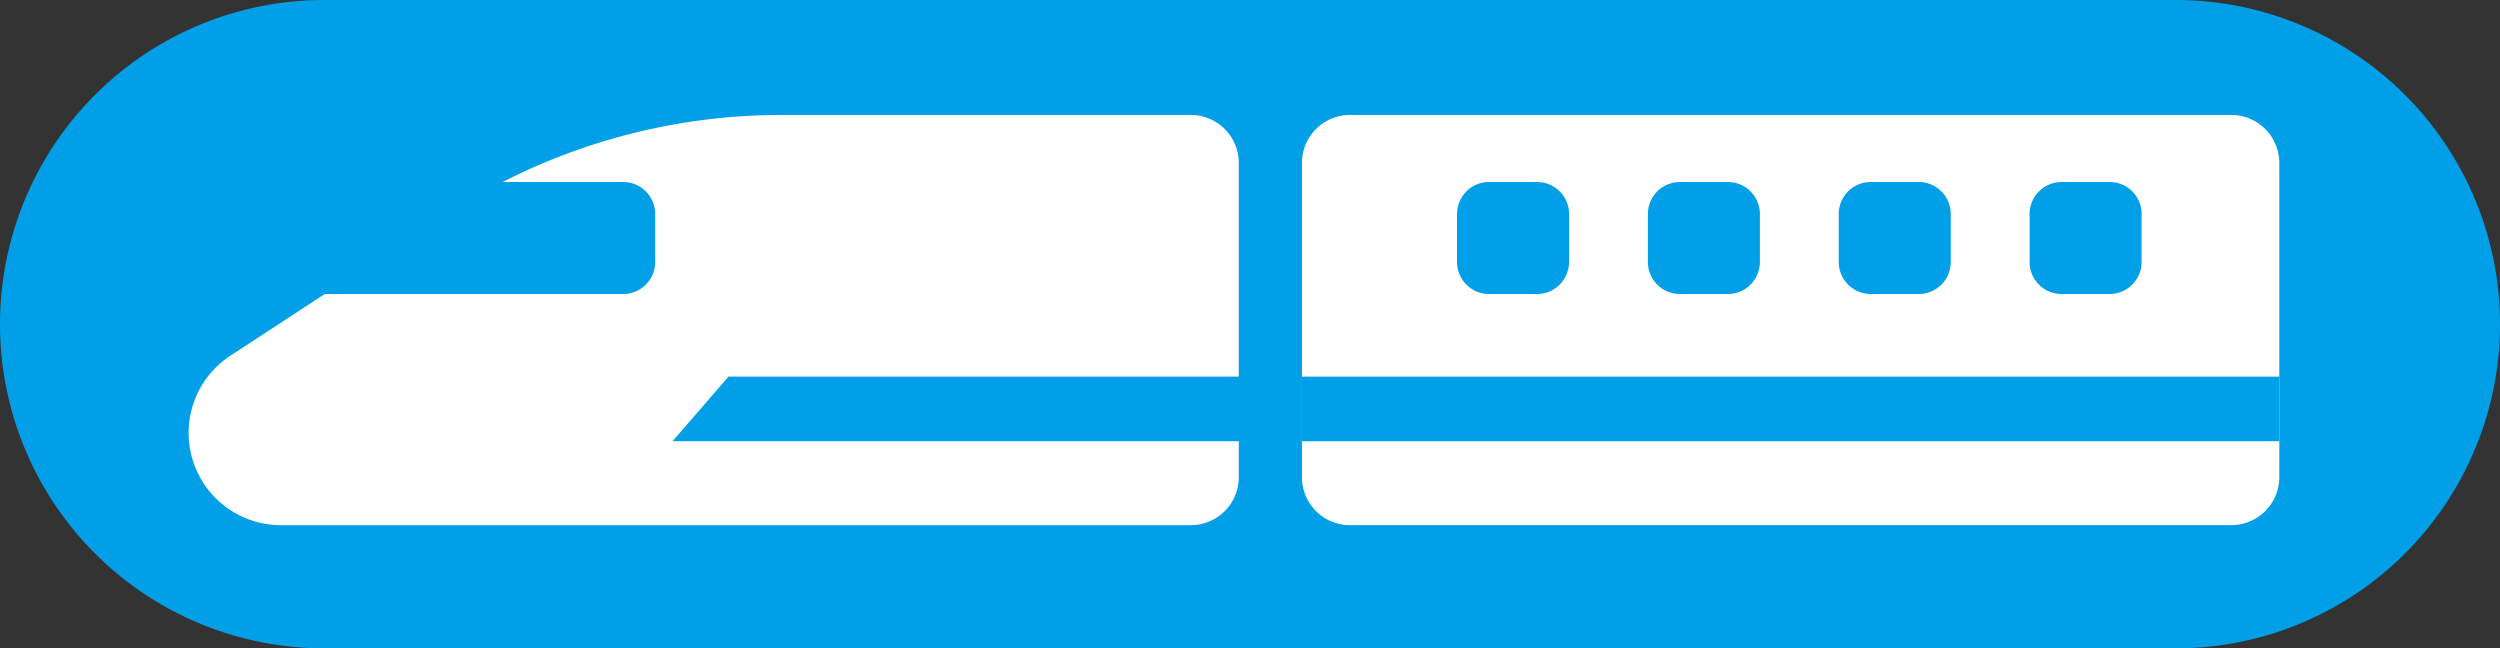
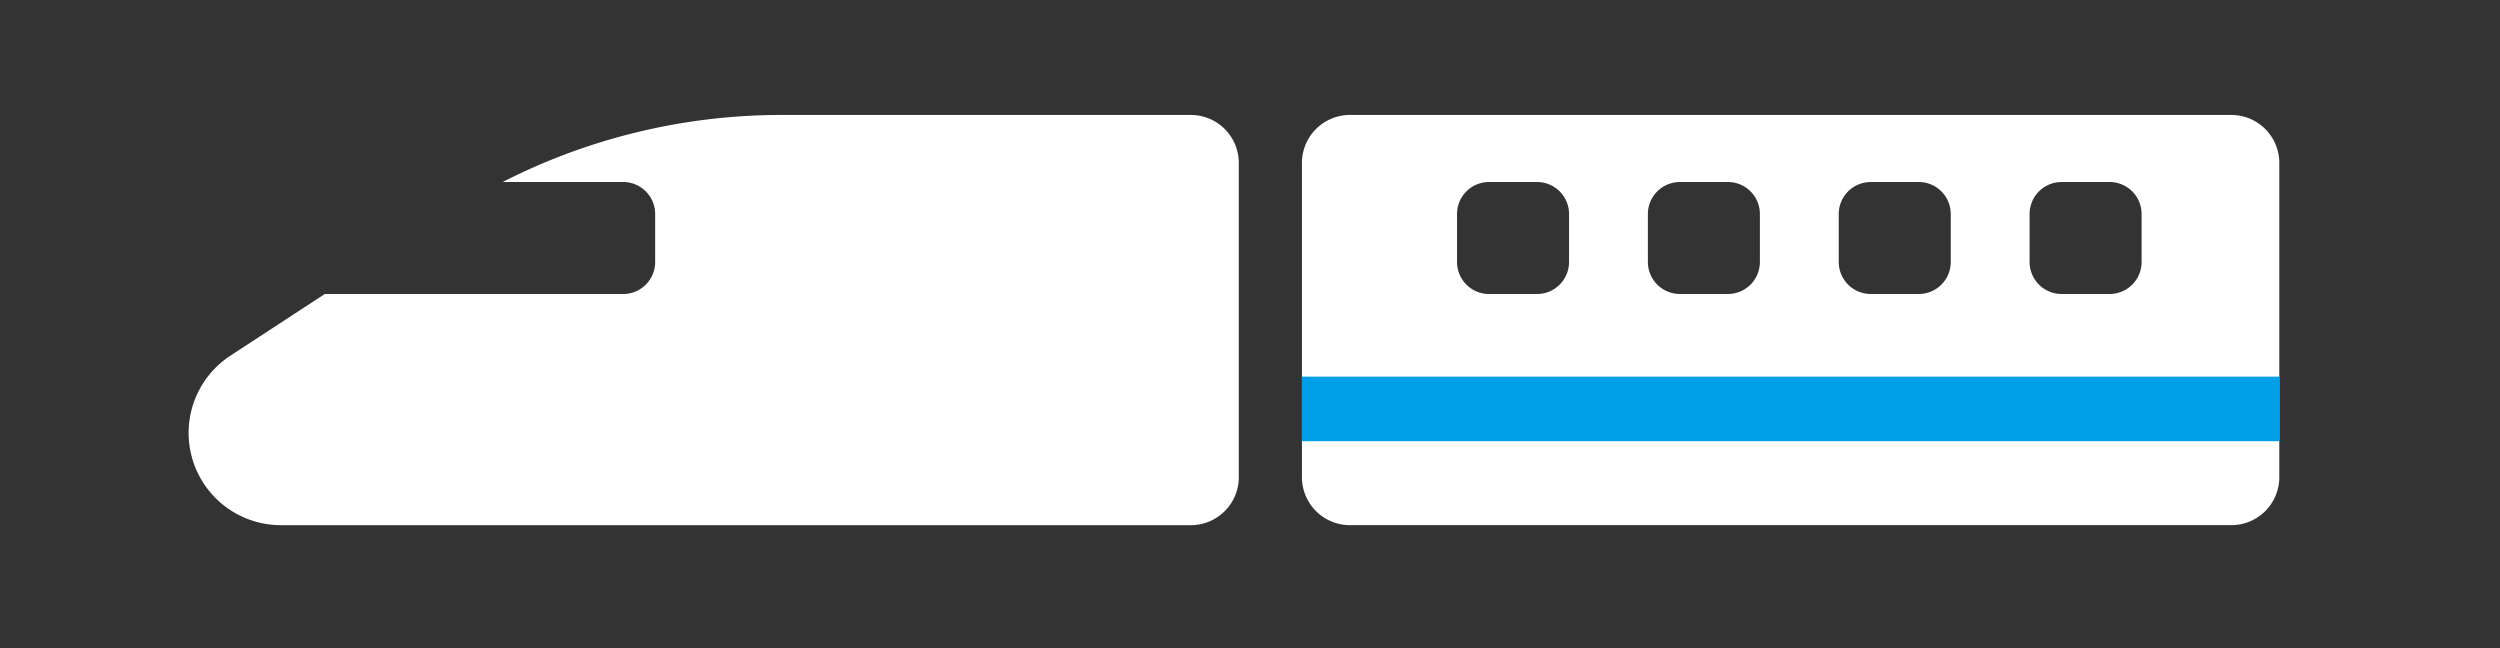
<svg xmlns="http://www.w3.org/2000/svg" width="180.768" height="46.882" viewBox="0 0 180.768 46.882">
  <rect x="0" y="0" width="180.768" height="46.882" fill="#333333" stroke="none" />
  <g id="hakobu_naka" transform="translate(-754.68 -605.482)">
-     <path id="パス_524" data-name="パス 524" d="M23.441,0H157.327a23.441,23.441,0,0,1,0,46.882H23.441A23.441,23.441,0,0,1,23.441,0Z" transform="translate(754.68 605.482)" fill="#009fe8" />
    <path id="パス_227" data-name="パス 227" d="M624.821,1594.737h-29.6a44.351,44.351,0,0,0-20.159,4.848h8.713a2.314,2.314,0,0,1,2.314,2.314v3.471a2.314,2.314,0,0,1-2.314,2.314H562.2l-6.822,4.457a6.672,6.672,0,0,0-3.023,5.586h0a6.672,6.672,0,0,0,6.672,6.672h65.792a3.471,3.471,0,0,0,3.471-3.471v-22.719A3.471,3.471,0,0,0,624.821,1594.737Z" transform="translate(215.964 -980.943)" fill="#fff" />
    <path id="パス_228" data-name="パス 228" d="M760.77,1594.737H697.044a3.471,3.471,0,0,0-3.472,3.471v22.719a3.471,3.471,0,0,0,3.472,3.471H760.77a3.471,3.471,0,0,0,3.472-3.471v-22.719A3.471,3.471,0,0,0,760.77,1594.737Zm-47.885,10.632a2.314,2.314,0,0,1-2.314,2.314H707.1a2.314,2.314,0,0,1-2.314-2.314V1601.9a2.314,2.314,0,0,1,2.314-2.314h3.472a2.314,2.314,0,0,1,2.314,2.314Zm13.8,0a2.314,2.314,0,0,1-2.314,2.314H720.9a2.315,2.315,0,0,1-2.314-2.314V1601.9a2.314,2.314,0,0,1,2.314-2.314h3.471a2.314,2.314,0,0,1,2.314,2.314Zm13.8,0a2.314,2.314,0,0,1-2.314,2.314H734.7a2.315,2.315,0,0,1-2.314-2.314V1601.9a2.314,2.314,0,0,1,2.314-2.314h3.471a2.314,2.314,0,0,1,2.314,2.314Zm13.8,0a2.314,2.314,0,0,1-2.314,2.314H748.5a2.315,2.315,0,0,1-2.314-2.314V1601.9a2.314,2.314,0,0,1,2.314-2.314h3.471a2.314,2.314,0,0,1,2.314,2.314Z" transform="translate(155.248 -980.943)" fill="#fff" />
    <rect id="長方形_24" data-name="長方形 24" width="70.669" height="4.668" transform="translate(848.82 632.716)" fill="#009fe8" />
-     <path id="パス_229" data-name="パス 229" d="M617.781,1627.93l-4.043,4.668h41.087v-4.668Z" transform="translate(189.573 -995.215)" fill="#009fe8" />
  </g>
</svg>